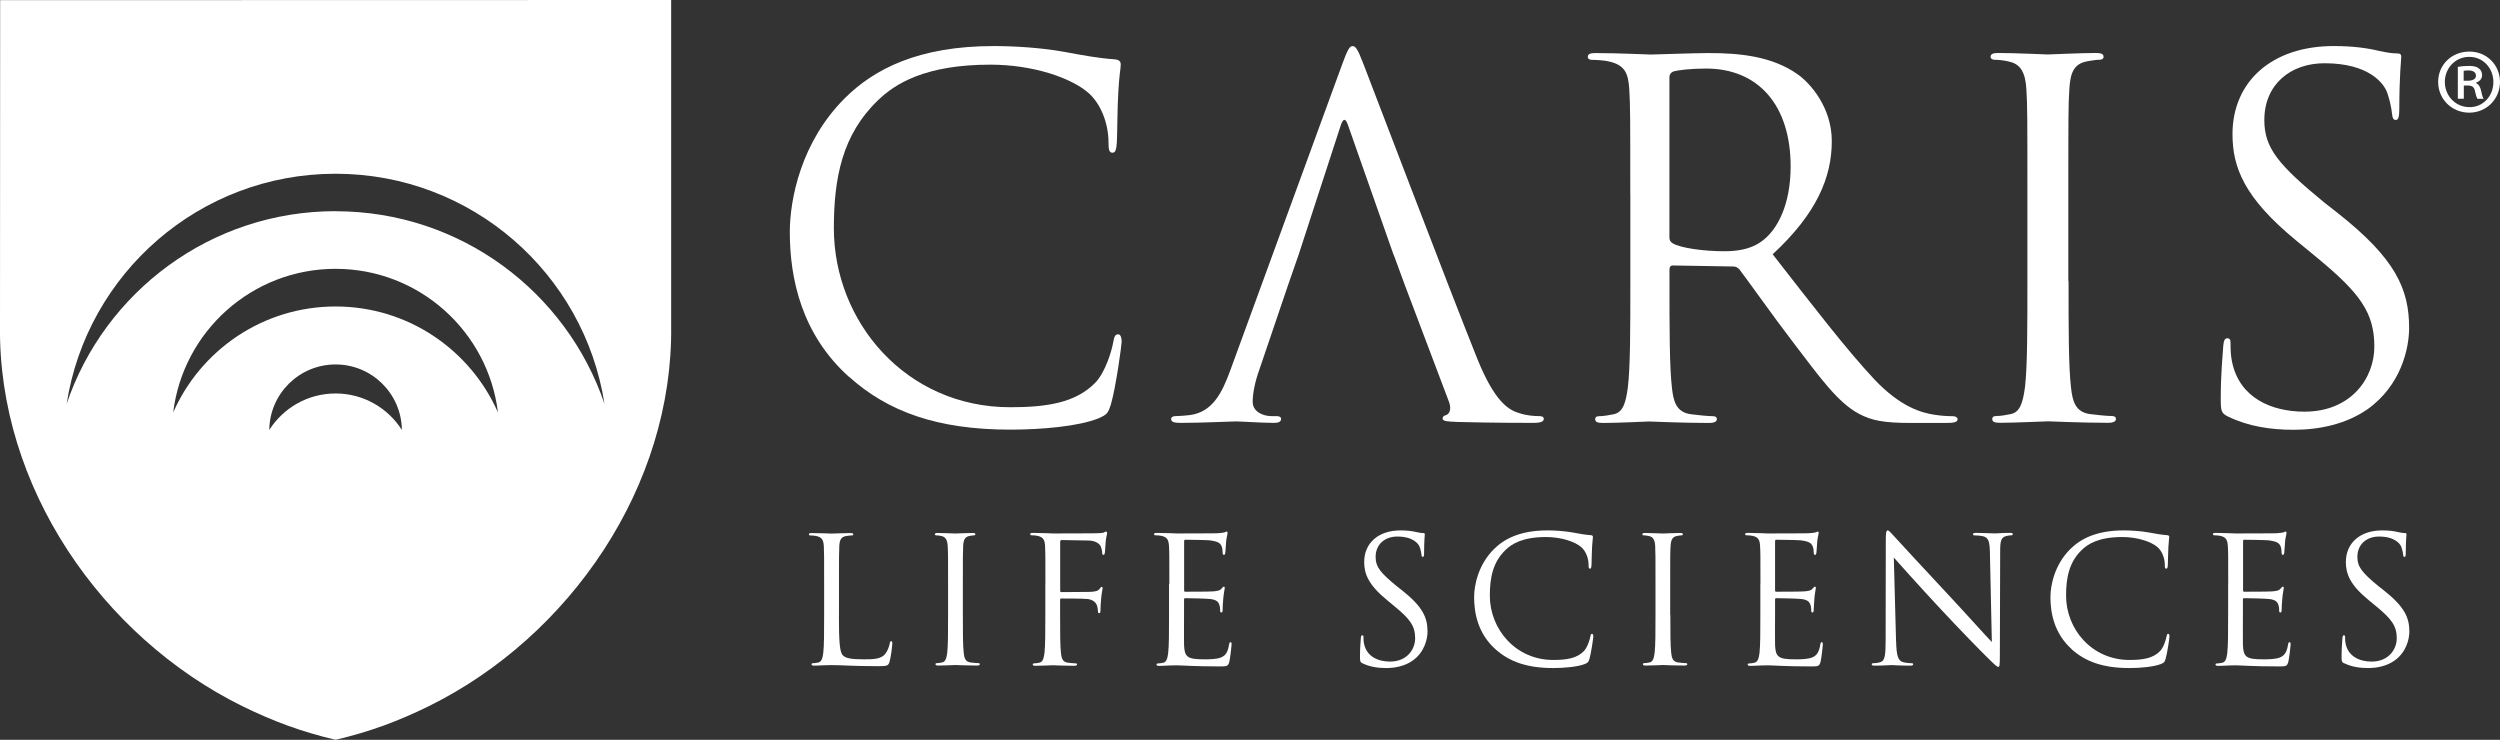
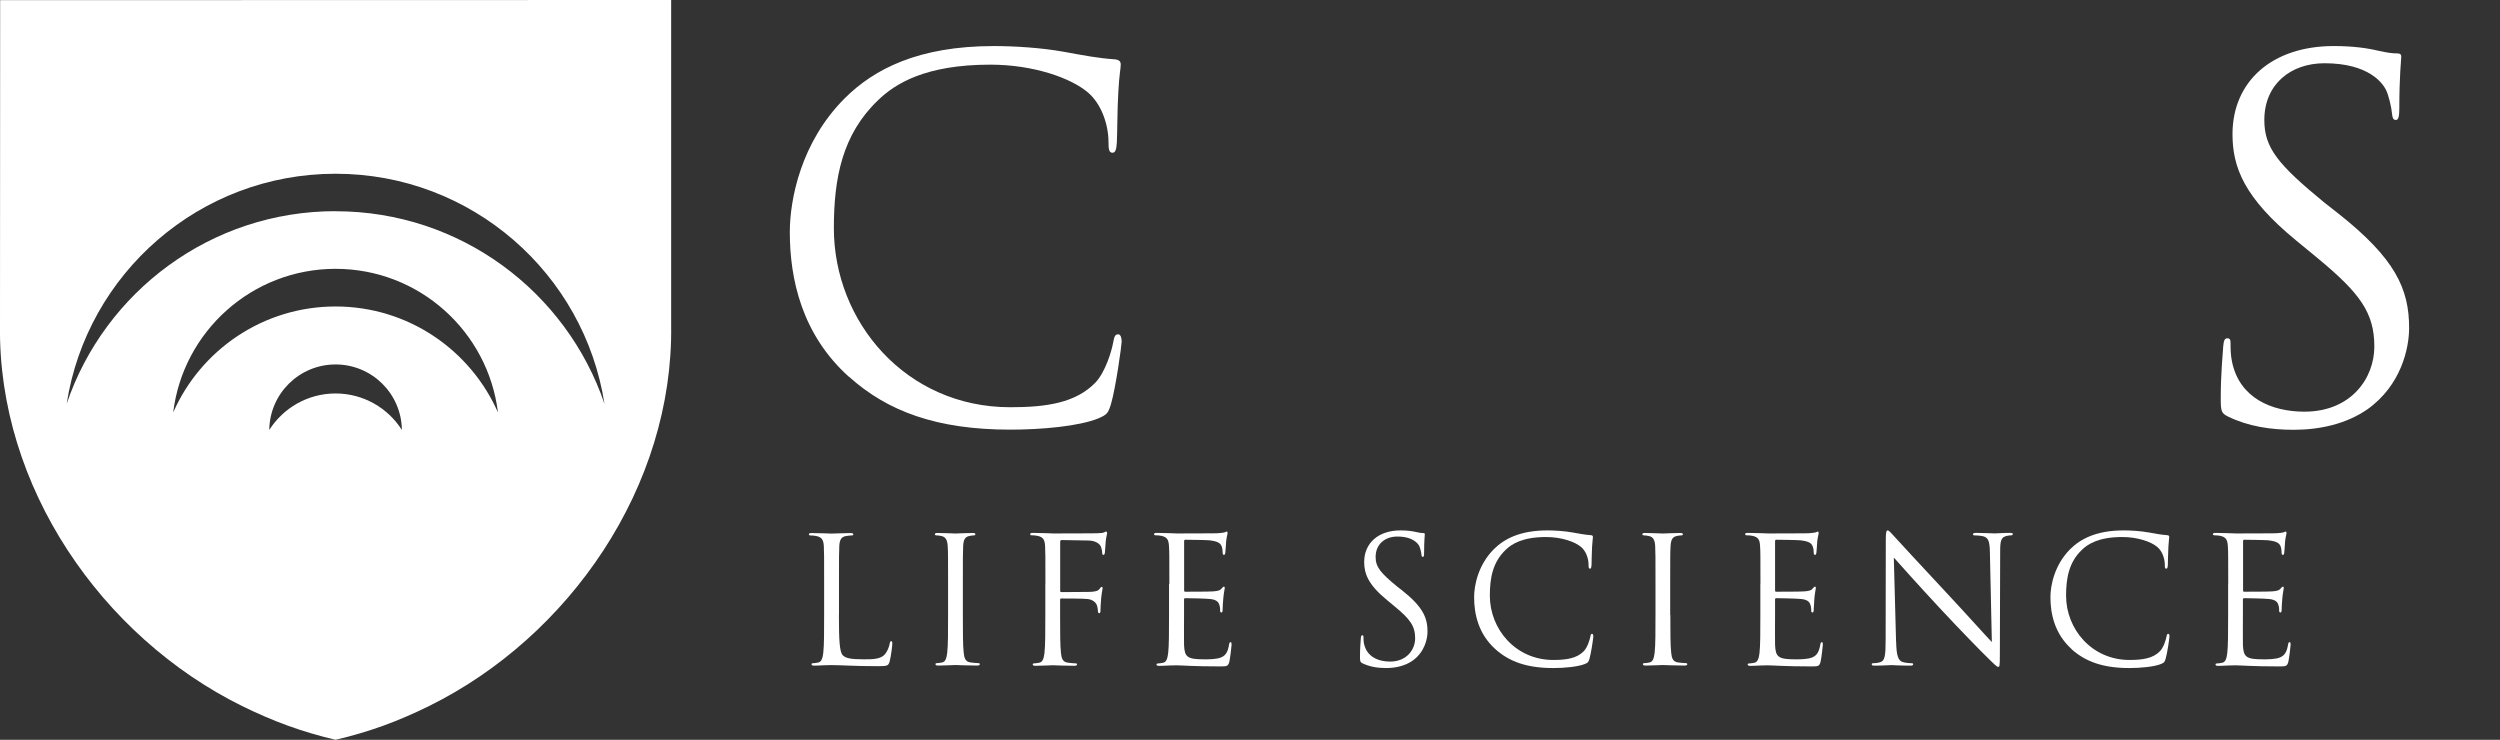
<svg xmlns="http://www.w3.org/2000/svg" id="Layer_2" viewBox="0 0 321.31 95.08">
  <rect x="0" y="0" width="321.31" height="95.08" fill="#333333" stroke="none" />
  <defs>
    <style> .cls-1 { fill: #fff; } </style>
  </defs>
  <g id="Layer_1-2" data-name="Layer_1">
    <g>
      <g>
        <g>
          <path class="cls-1" d="M107.82,79.05c0,3.32.09,4.76.5,5.17.36.36.95.52,2.71.52,1.2,0,2.19-.02,2.73-.68.29-.36.52-.93.59-1.35.02-.18.07-.3.2-.3.11,0,.13.09.13.34s-.16,1.6-.34,2.26c-.16.52-.23.61-1.42.61-3.25,0-4.74-.14-6.05-.14-.09,0-.47.02-.92.02-.45.02-.95.05-1.29.05-.25,0-.36-.05-.36-.18,0-.07.05-.13.18-.13.2,0,.47-.05.68-.09.45-.09.56-.59.65-1.24.11-.95.11-2.73.11-4.89v-3.97c0-3.52,0-4.15-.04-4.87-.05-.77-.23-1.13-.97-1.29-.18-.05-.56-.07-.77-.07-.09,0-.18-.05-.18-.13,0-.14.11-.18.36-.18,1.02,0,2.44.07,2.55.07s1.76-.07,2.44-.07c.25,0,.36.04.36.18,0,.09-.09.13-.18.13-.16,0-.47.02-.74.07-.65.11-.84.5-.88,1.29-.04.72-.04,1.35-.04,4.87v4.02Z" />
          <path class="cls-1" d="M123.75,79.01c0,2.17,0,3.95.11,4.89.07.66.2,1.15.88,1.24.31.04.81.09,1.01.09.14,0,.18.07.18.13,0,.11-.11.18-.36.18-1.24,0-2.66-.07-2.77-.07s-1.53.07-2.21.07c-.25,0-.36-.05-.36-.18,0-.07.05-.13.18-.13.2,0,.47-.05.68-.09.45-.09.56-.59.65-1.24.11-.95.11-2.73.11-4.89v-3.97c0-3.52,0-4.15-.05-4.87-.04-.77-.27-1.15-.77-1.27-.25-.07-.54-.09-.7-.09-.09,0-.18-.05-.18-.13,0-.14.11-.18.36-.18.74,0,2.17.07,2.28.07s1.53-.07,2.21-.07c.25,0,.36.04.36.18,0,.09-.09.13-.18.13-.16,0-.29.02-.56.07-.61.11-.79.5-.83,1.29-.04.72-.04,1.35-.04,4.87v3.97Z" />
          <path class="cls-1" d="M134.36,75.03c0-3.52,0-4.15-.04-4.87-.05-.77-.23-1.13-.97-1.29-.18-.05-.56-.07-.77-.07-.09,0-.18-.05-.18-.13,0-.14.11-.18.36-.18,1.02,0,2.43.07,2.55.07.45,0,5.03,0,5.54-.02.43-.02.79-.02.99-.09.13-.04.22-.13.31-.13s.14.09.14.2c0,.16-.11.43-.18,1.06-.02.23-.07,1.22-.11,1.49-.02.11-.07.25-.18.25s-.16-.11-.16-.27c0-.18-.07-.57-.2-.86-.14-.29-.65-.7-1.53-.72l-3.47-.06c-.14,0-.2.06-.2.25v6.23c0,.14.02.21.16.21l2.88-.02c.38,0,.7,0,1.01-.02.54-.05.83-.11,1.04-.41.09-.12.16-.22.25-.22s.11.07.11.18c0,.13-.11.52-.18,1.26-.05.45-.09,1.35-.09,1.51,0,.2,0,.43-.16.43-.11,0-.16-.09-.16-.2-.02-.22-.04-.54-.14-.81-.11-.32-.47-.72-1.17-.81-.56-.07-3.02-.07-3.4-.07-.11,0-.16.05-.16.2v1.92c0,2.17,0,3.95.11,4.89.07.66.2,1.15.88,1.24.32.04.81.09,1.01.09.14,0,.18.07.18.13,0,.11-.11.18-.36.18-1.24,0-2.66-.07-2.77-.07s-1.53.07-2.21.07c-.25,0-.36-.05-.36-.18,0-.07.05-.13.18-.13.2,0,.47-.05.68-.09.45-.09.56-.59.65-1.24.11-.95.11-2.73.11-4.89v-3.97Z" />
          <path class="cls-1" d="M150.29,75.03c0-3.52,0-4.15-.05-4.87-.05-.77-.22-1.13-.97-1.29-.18-.05-.56-.07-.77-.07-.09,0-.18-.05-.18-.13,0-.14.11-.18.36-.18,1.02,0,2.44.07,2.55.07.16,0,4.64,0,5.16-.02.43-.02.79-.07.97-.11.11-.02.2-.11.32-.11.07,0,.09.09.09.2,0,.16-.11.43-.18,1.06-.02.23-.07,1.22-.11,1.49-.02.11-.07.25-.16.25-.13,0-.18-.11-.18-.3,0-.16-.02-.54-.13-.81-.16-.36-.38-.63-1.6-.77-.38-.04-2.84-.07-3.09-.07-.09,0-.13.07-.13.23v6.23c0,.16.02.22.13.22.29,0,3.07,0,3.58-.04.54-.05.86-.09,1.06-.32.16-.18.25-.29.34-.29.07,0,.11.04.11.18s-.11.52-.18,1.26c-.05.45-.09,1.29-.09,1.45,0,.18,0,.43-.16.43-.11,0-.16-.09-.16-.2,0-.22,0-.45-.09-.74-.09-.32-.29-.7-1.17-.79-.61-.07-2.84-.11-3.22-.11-.11,0-.16.07-.16.16v1.99c0,.77-.02,3.38,0,3.86.07,1.56.4,1.85,2.61,1.85.59,0,1.58,0,2.16-.25.59-.25.86-.7,1.01-1.62.05-.25.09-.34.2-.34.13,0,.13.18.13.34,0,.18-.18,1.71-.29,2.19-.16.59-.34.59-1.22.59-3.4,0-4.91-.14-5.57-.14-.05,0-.43.02-.9.02-.45.02-.97.05-1.31.05-.25,0-.36-.05-.36-.18,0-.07.05-.13.18-.13.2,0,.47-.05.67-.09.45-.09.56-.59.65-1.24.11-.95.11-2.73.11-4.89v-3.97Z" />
          <path class="cls-1" d="M175.13,85.26c-.31-.16-.34-.25-.34-.86,0-1.13.09-2.03.11-2.39.02-.25.07-.36.18-.36.13,0,.16.07.16.25,0,.2,0,.52.07.83.34,1.67,1.83,2.3,3.34,2.3,2.17,0,3.23-1.56,3.23-3,0-1.56-.65-2.46-2.6-4.06l-1.01-.84c-2.39-1.96-2.94-3.36-2.94-4.9,0-2.42,1.81-4.06,4.67-4.06.88,0,1.53.09,2.1.23.43.09.61.11.79.11s.23.05.23.16-.09.85-.09,2.39c0,.36-.04.52-.16.52-.13,0-.16-.11-.18-.29-.02-.27-.16-.88-.29-1.13-.14-.25-.74-1.2-2.82-1.2-1.56,0-2.78.97-2.78,2.62,0,1.29.63,2.05,2.75,3.79l.63.49c2.66,2.1,3.29,3.5,3.29,5.31,0,.92-.36,2.64-1.92,3.74-.97.68-2.19.95-3.41.95-1.06,0-2.1-.16-3.03-.61Z" />
          <path class="cls-1" d="M192.19,83.43c-2.19-1.97-2.73-4.53-2.73-6.68,0-1.51.52-4.15,2.53-6.16,1.35-1.35,3.41-2.42,6.88-2.42.9,0,2.17.07,3.27.27.86.16,1.58.29,2.3.34.25.02.29.11.29.25,0,.18-.07.45-.11,1.26-.05.75-.05,1.99-.07,2.32-.02.34-.07.48-.2.48-.16,0-.18-.16-.18-.48,0-.88-.36-1.8-.95-2.3-.79-.68-2.53-1.29-4.52-1.29-3,0-4.4.88-5.19,1.65-1.65,1.58-2.03,3.59-2.03,5.89,0,4.31,3.32,8.26,8.15,8.26,1.69,0,3.02-.2,3.93-1.13.47-.5.77-1.49.84-1.89.05-.25.09-.34.22-.34.11,0,.16.16.16.34,0,.16-.27,2.12-.5,2.89-.14.43-.18.47-.59.65-.9.36-2.62.52-4.06.52-3.39,0-5.67-.83-7.45-2.44Z" />
          <path class="cls-1" d="M214.68,79.01c0,2.17,0,3.95.11,4.89.07.66.2,1.15.88,1.24.31.04.81.09,1.01.09.13,0,.18.07.18.13,0,.11-.11.18-.36.18-1.24,0-2.67-.07-2.78-.07s-1.53.07-2.21.07c-.25,0-.36-.05-.36-.18,0-.07.05-.13.18-.13.2,0,.48-.05.68-.09.45-.09.56-.59.65-1.24.11-.95.11-2.73.11-4.89v-3.97c0-3.52,0-4.15-.04-4.87-.04-.77-.27-1.15-.77-1.27-.25-.07-.54-.09-.7-.09-.09,0-.18-.05-.18-.13,0-.14.11-.18.36-.18.74,0,2.17.07,2.28.07s1.54-.07,2.21-.07c.25,0,.36.04.36.18,0,.09-.09.13-.18.13-.16,0-.29.02-.56.07-.61.11-.79.5-.84,1.29-.05.72-.05,1.35-.05,4.87v3.97Z" />
          <path class="cls-1" d="M226.26,75.03c0-3.52,0-4.15-.05-4.87-.04-.77-.22-1.13-.97-1.29-.18-.05-.57-.07-.77-.07-.09,0-.18-.05-.18-.13,0-.14.11-.18.36-.18,1.02,0,2.44.07,2.55.07.16,0,4.65,0,5.17-.02.43-.02.79-.07.97-.11.11-.02.2-.11.31-.11.07,0,.09.09.09.2,0,.16-.11.43-.18,1.06-.02.23-.07,1.22-.11,1.49-.02.11-.07.25-.16.25-.13,0-.18-.11-.18-.3,0-.16-.02-.54-.14-.81-.16-.36-.38-.63-1.6-.77-.38-.04-2.84-.07-3.09-.07-.09,0-.14.07-.14.23v6.23c0,.16.02.22.14.22.29,0,3.07,0,3.59-.04.54-.05.86-.09,1.06-.32.16-.18.25-.29.34-.29.07,0,.11.04.11.18s-.11.52-.18,1.26c-.04.45-.09,1.29-.09,1.45,0,.18,0,.43-.16.43-.11,0-.16-.09-.16-.2,0-.22,0-.45-.09-.74-.09-.32-.29-.7-1.17-.79-.61-.07-2.85-.11-3.23-.11-.11,0-.16.07-.16.16v1.99c0,.77-.02,3.38,0,3.86.07,1.56.41,1.85,2.62,1.85.59,0,1.58,0,2.17-.25.59-.25.86-.7,1.02-1.62.04-.25.09-.34.2-.34.13,0,.13.18.13.34,0,.18-.18,1.71-.29,2.19-.16.59-.34.59-1.22.59-3.41,0-4.92-.14-5.58-.14-.04,0-.43.02-.9.02-.45.02-.97.05-1.31.05-.25,0-.36-.05-.36-.18,0-.07.05-.13.18-.13.2,0,.48-.05.68-.09.45-.09.57-.59.66-1.24.11-.95.11-2.73.11-4.89v-3.97Z" />
          <path class="cls-1" d="M243.7,82.48c.04,1.85.27,2.44.88,2.62.43.12.93.14,1.13.14.11,0,.18.04.18.13,0,.14-.13.18-.41.18-1.29,0-2.19-.07-2.39-.07s-1.15.07-2.17.07c-.22,0-.36-.02-.36-.18,0-.09.07-.13.18-.13.18,0,.59-.02.93-.14.57-.16.68-.81.68-2.87l.02-12.93c0-.88.07-1.13.25-1.13s.57.5.79.72c.34.39,3.7,4.02,7.17,7.74,2.24,2.4,4.69,5.15,5.42,5.89l-.25-11.46c-.02-1.47-.18-1.96-.88-2.14-.41-.09-.93-.11-1.11-.11-.16,0-.18-.07-.18-.16,0-.14.18-.16.45-.16,1.01,0,2.1.07,2.34.07s1-.07,1.92-.07c.25,0,.41.02.41.16,0,.09-.09.16-.25.16-.11,0-.27,0-.54.07-.74.16-.84.65-.84,2.01l-.04,13.22c0,1.49-.04,1.6-.2,1.6-.18,0-.45-.25-1.65-1.45-.25-.22-3.5-3.54-5.89-6.12-2.62-2.82-5.17-5.66-5.89-6.48l.29,10.81Z" />
          <path class="cls-1" d="M266.26,83.43c-2.19-1.97-2.73-4.53-2.73-6.68,0-1.51.52-4.15,2.53-6.16,1.35-1.35,3.41-2.42,6.88-2.42.9,0,2.17.07,3.27.27.86.16,1.58.29,2.3.34.25.02.29.11.29.25,0,.18-.07.45-.11,1.26-.05.75-.05,1.99-.07,2.32-.02.34-.07.48-.21.48-.16,0-.18-.16-.18-.48,0-.88-.36-1.8-.95-2.3-.79-.68-2.53-1.29-4.52-1.29-3,0-4.4.88-5.19,1.65-1.65,1.58-2.03,3.59-2.03,5.89,0,4.31,3.32,8.26,8.15,8.26,1.69,0,3.02-.2,3.92-1.13.48-.5.77-1.49.84-1.89.05-.25.09-.34.23-.34.11,0,.15.16.15.34,0,.16-.27,2.12-.5,2.89-.14.43-.18.47-.59.65-.9.36-2.62.52-4.06.52-3.39,0-5.67-.83-7.45-2.44Z" />
          <path class="cls-1" d="M286.38,75.03c0-3.52,0-4.15-.05-4.87-.05-.77-.23-1.13-.97-1.29-.18-.05-.57-.07-.77-.07-.09,0-.18-.05-.18-.13,0-.14.11-.18.36-.18,1.01,0,2.44.07,2.55.07.16,0,4.65,0,5.17-.02.43-.02.79-.07.97-.11.12-.02.2-.11.32-.11.07,0,.09.09.09.2,0,.16-.11.43-.18,1.06-.02.23-.07,1.22-.11,1.49-.02.11-.07.25-.16.25-.14,0-.18-.11-.18-.3,0-.16-.02-.54-.13-.81-.16-.36-.39-.63-1.6-.77-.38-.04-2.84-.07-3.09-.07-.09,0-.13.07-.13.23v6.23c0,.16.02.22.13.22.29,0,3.07,0,3.59-.04.54-.05.86-.09,1.06-.32.16-.18.25-.29.34-.29.07,0,.11.04.11.18s-.11.52-.18,1.26c-.05.45-.09,1.29-.09,1.45,0,.18,0,.43-.16.43-.11,0-.16-.09-.16-.2,0-.22,0-.45-.09-.74-.09-.32-.29-.7-1.18-.79-.61-.07-2.84-.11-3.23-.11-.11,0-.16.07-.16.16v1.99c0,.77-.02,3.38,0,3.86.07,1.56.4,1.85,2.62,1.85.58,0,1.58,0,2.16-.25.59-.25.86-.7,1.02-1.62.04-.25.09-.34.2-.34.13,0,.13.18.13.34,0,.18-.18,1.71-.29,2.19-.16.59-.34.59-1.22.59-3.41,0-4.92-.14-5.57-.14-.05,0-.43.02-.9.02-.45.02-.97.05-1.31.05-.25,0-.36-.05-.36-.18,0-.07.04-.13.18-.13.2,0,.47-.05.68-.09.45-.09.56-.59.65-1.24.11-.95.11-2.73.11-4.89v-3.97Z" />
-           <path class="cls-1" d="M301.29,85.26c-.32-.16-.34-.25-.34-.86,0-1.13.09-2.03.11-2.39.02-.25.07-.36.18-.36.13,0,.16.07.16.25,0,.2,0,.52.07.83.34,1.67,1.83,2.3,3.34,2.3,2.17,0,3.23-1.56,3.23-3,0-1.56-.65-2.46-2.59-4.06l-1.02-.84c-2.39-1.96-2.93-3.36-2.93-4.9,0-2.42,1.81-4.06,4.67-4.06.88,0,1.54.09,2.1.23.43.09.61.11.79.11s.23.05.23.16-.09.85-.09,2.39c0,.36-.04.52-.16.52-.13,0-.16-.11-.18-.29-.02-.27-.16-.88-.29-1.13-.14-.25-.75-1.2-2.82-1.2-1.56,0-2.77.97-2.77,2.62,0,1.29.63,2.05,2.75,3.79l.63.49c2.66,2.1,3.3,3.5,3.3,5.31,0,.92-.36,2.64-1.92,3.74-.97.68-2.19.95-3.41.95-1.06,0-2.1-.16-3.02-.61Z" />
        </g>
        <g>
          <g>
            <path class="cls-1" d="M109.12,48.44c-6.1-5.47-7.61-12.64-7.61-18.61,0-4.22,1.44-11.58,7.04-17.18,3.77-3.77,9.49-6.73,19.16-6.73,2.51,0,6.03.19,9.1.75,2.39.44,4.4.82,6.41.95.69.06.82.32.82.69,0,.5-.19,1.26-.31,3.52-.13,2.07-.13,5.53-.19,6.48-.06.94-.19,1.32-.56,1.32-.44,0-.51-.44-.51-1.32,0-2.45-1-5.03-2.64-6.42-2.2-1.88-7.03-3.58-12.56-3.58-8.35,0-12.24,2.45-14.44,4.59-4.59,4.4-5.66,10-5.66,16.43,0,12.01,9.24,23.01,22.67,23.01,4.71,0,8.41-.57,10.93-3.15,1.32-1.38,2.13-4.15,2.32-5.28.13-.69.25-.94.63-.94.31,0,.44.44.44.94,0,.44-.75,5.91-1.38,8.05-.38,1.19-.5,1.32-1.63,1.82-2.51,1.01-7.28,1.44-11.3,1.44-9.42,0-15.76-2.33-20.72-6.79Z" />
-             <path class="cls-1" d="M179.13,32.81l-5.87-16.7c-.31-.94-.63-.94-.94,0l-5.41,16.61-1.38,3.97-3.65,10.75c-.57,1.57-.88,3.08-.88,4.21,0,1.26,1.32,1.83,2.39,1.83h.63c.44,0,.63.12.63.37,0,.38-.38.5-.94.5-1.51,0-4.22-.19-4.91-.19s-4.14.19-7.09.19c-.82,0-1.19-.12-1.19-.5,0-.25.25-.37.57-.37.44,0,1.32-.07,1.82-.13,2.89-.38,4.14-2.76,5.27-5.91l14.28-39.06c.75-2.08,1.01-2.45,1.38-2.45s.63.31,1.38,2.26c.94,2.39,10.81,28.37,14.65,37.93,2.26,5.6,4.08,6.6,5.4,6.98.94.31,1.88.38,2.51.38.38,0,.63.06.63.37,0,.38-.56.5-1.25.5-.94,0-5.52,0-9.86-.12-1.19-.06-1.89-.06-1.89-.44,0-.25.19-.38.44-.44.38-.12.76-.69.38-1.7l-5.7-15.08-1.38-3.76Z" />
-             <path class="cls-1" d="M209.53,25.05c0-9.82,0-11.58-.13-13.59-.13-2.14-.63-3.14-2.7-3.58-.5-.12-1.57-.19-2.13-.19-.25,0-.5-.12-.5-.37,0-.38.31-.5,1-.5,2.82,0,6.78.19,7.1.19.69,0,5.47-.19,7.42-.19,3.96,0,8.17.38,11.51,2.77,1.57,1.13,4.33,4.21,4.33,8.55,0,4.66-1.95,9.32-7.6,14.54,5.15,6.6,9.43,12.19,13.08,16.09,3.4,3.59,6.1,4.28,7.67,4.53,1.19.19,2.07.19,2.45.19.31,0,.57.19.57.37,0,.38-.38.5-1.51.5h-4.46c-3.52,0-5.09-.31-6.73-1.19-2.7-1.45-4.9-4.53-8.49-9.24-2.64-3.45-5.6-7.67-6.85-9.3-.26-.26-.44-.38-.82-.38l-7.73-.13c-.31,0-.44.19-.44.51v1.51c0,6.04,0,11,.31,13.64.19,1.82.56,3.21,2.45,3.46.88.12,2.26.25,2.83.25.38,0,.5.19.5.37,0,.32-.31.5-1.01.5-3.46,0-7.42-.19-7.73-.19-.06,0-4.02.19-5.9.19-.69,0-1-.12-1-.5,0-.19.12-.37.5-.37.56,0,1.31-.13,1.88-.25,1.26-.25,1.57-1.63,1.82-3.46.32-2.64.32-7.61.32-13.64v-11.07ZM214.56,30.53c0,.32.13.57.44.75.94.57,3.83,1.01,6.6,1.01,1.51,0,3.27-.19,4.71-1.2,2.2-1.51,3.83-4.91,3.83-9.7,0-7.86-4.15-12.58-10.87-12.58-1.89,0-3.58.19-4.21.38-.31.13-.5.38-.5.75v20.58Z" />
-             <path class="cls-1" d="M265.86,36.12c0,6.04,0,11,.31,13.64.19,1.82.57,3.21,2.45,3.46.88.12,2.26.25,2.83.25.38,0,.5.19.5.37,0,.32-.31.5-1.01.5-3.46,0-7.42-.19-7.73-.19s-4.27.19-6.16.19c-.69,0-1-.12-1-.5,0-.19.13-.37.5-.37.57,0,1.32-.13,1.88-.25,1.26-.25,1.57-1.63,1.83-3.46.31-2.64.31-7.61.31-13.64v-11.07c0-9.82,0-11.58-.13-13.59-.13-2.14-.75-3.2-2.14-3.52-.69-.19-1.51-.26-1.95-.26-.25,0-.51-.12-.51-.37,0-.38.31-.5,1.01-.5,2.08,0,6.04.19,6.35.19s4.28-.19,6.16-.19c.69,0,1,.12,1,.5,0,.25-.25.37-.5.37-.44,0-.82.07-1.57.19-1.7.31-2.2,1.39-2.33,3.58-.13,2.01-.13,3.77-.13,13.59v11.07Z" />
            <path class="cls-1" d="M286.36,53.54c-.88-.44-.94-.69-.94-2.39,0-3.14.26-5.66.32-6.67.06-.69.19-1,.5-1,.38,0,.44.19.44.69,0,.57,0,1.45.19,2.33.95,4.65,5.09,6.41,9.3,6.41,6.04,0,8.99-4.34,8.99-8.36,0-4.34-1.83-6.85-7.23-11.32l-2.83-2.33c-6.66-5.47-8.17-9.38-8.17-13.66,0-6.73,5.03-11.32,13.01-11.32,2.45,0,4.27.25,5.85.63,1.19.25,1.7.31,2.2.31s.63.12.63.44-.25,2.39-.25,6.67c0,1.01-.12,1.45-.44,1.45-.38,0-.44-.31-.5-.82-.06-.75-.44-2.45-.82-3.14-.38-.69-2.08-3.33-7.86-3.33-4.34,0-7.73,2.7-7.73,7.3,0,3.58,1.76,5.72,7.67,10.57l1.76,1.38c7.42,5.85,9.18,9.75,9.18,14.78,0,2.58-1.01,7.35-5.35,10.44-2.7,1.88-6.1,2.64-9.49,2.64-2.96,0-5.85-.44-8.43-1.7Z" />
          </g>
-           <path class="cls-1" d="M317.39,6.63c2.21,0,3.92,1.72,3.92,3.9s-1.72,3.95-3.95,3.95-4-1.72-4-3.95,1.77-3.9,4-3.9h.03ZM317.34,7.31c-1.77,0-3.12,1.45-3.12,3.22s1.35,3.24,3.17,3.24c1.74.02,3.07-1.43,3.07-3.22s-1.32-3.24-3.09-3.24h-.02ZM316.65,12.69h-.76v-4.1c.42-.07.86-.12,1.42-.12.69,0,1.03.12,1.28.32.25.17.42.49.42.88,0,.49-.37.81-.78.96v.05c.34.15.54.47.66,1.01.12.62.22.86.32,1.01h-.79c-.12-.15-.22-.51-.34-1.05-.1-.47-.37-.66-.93-.66h-.49v1.72ZM316.65,10.38h.51c.54,0,1.06-.17,1.06-.64,0-.39-.27-.69-.99-.69-.29,0-.46.03-.59.05v1.28Z" />
        </g>
      </g>
      <path class="cls-1" d="M.02.02L0,41.78c-.3,20.73,13.06,40.04,31.11,48.96,3.97,1.95,7.66,3.32,12.02,4.34,4.36-1.02,8.04-2.38,12.02-4.34,18.05-8.92,31.41-28.23,31.11-48.96V0L.02.02ZM43.13,50.57c-3.58,0-6.73,1.87-8.52,4.69.05-4.66,3.85-8.42,8.52-8.42s8.47,3.76,8.52,8.42c-1.79-2.82-4.94-4.69-8.52-4.69ZM43.13,39.39c-9.32,0-17.34,5.6-20.87,13.62,1.26-10.4,10.12-18.46,20.87-18.46s19.6,8.06,20.87,18.46c-3.53-8.02-11.54-13.62-20.87-13.62ZM43.13,27.14c-16.04,0-29.67,10.36-34.56,24.75,2.6-16.75,17.08-29.56,34.56-29.56s31.96,12.82,34.56,29.57c-4.89-14.39-18.51-24.75-34.56-24.75Z" />
    </g>
  </g>
</svg>